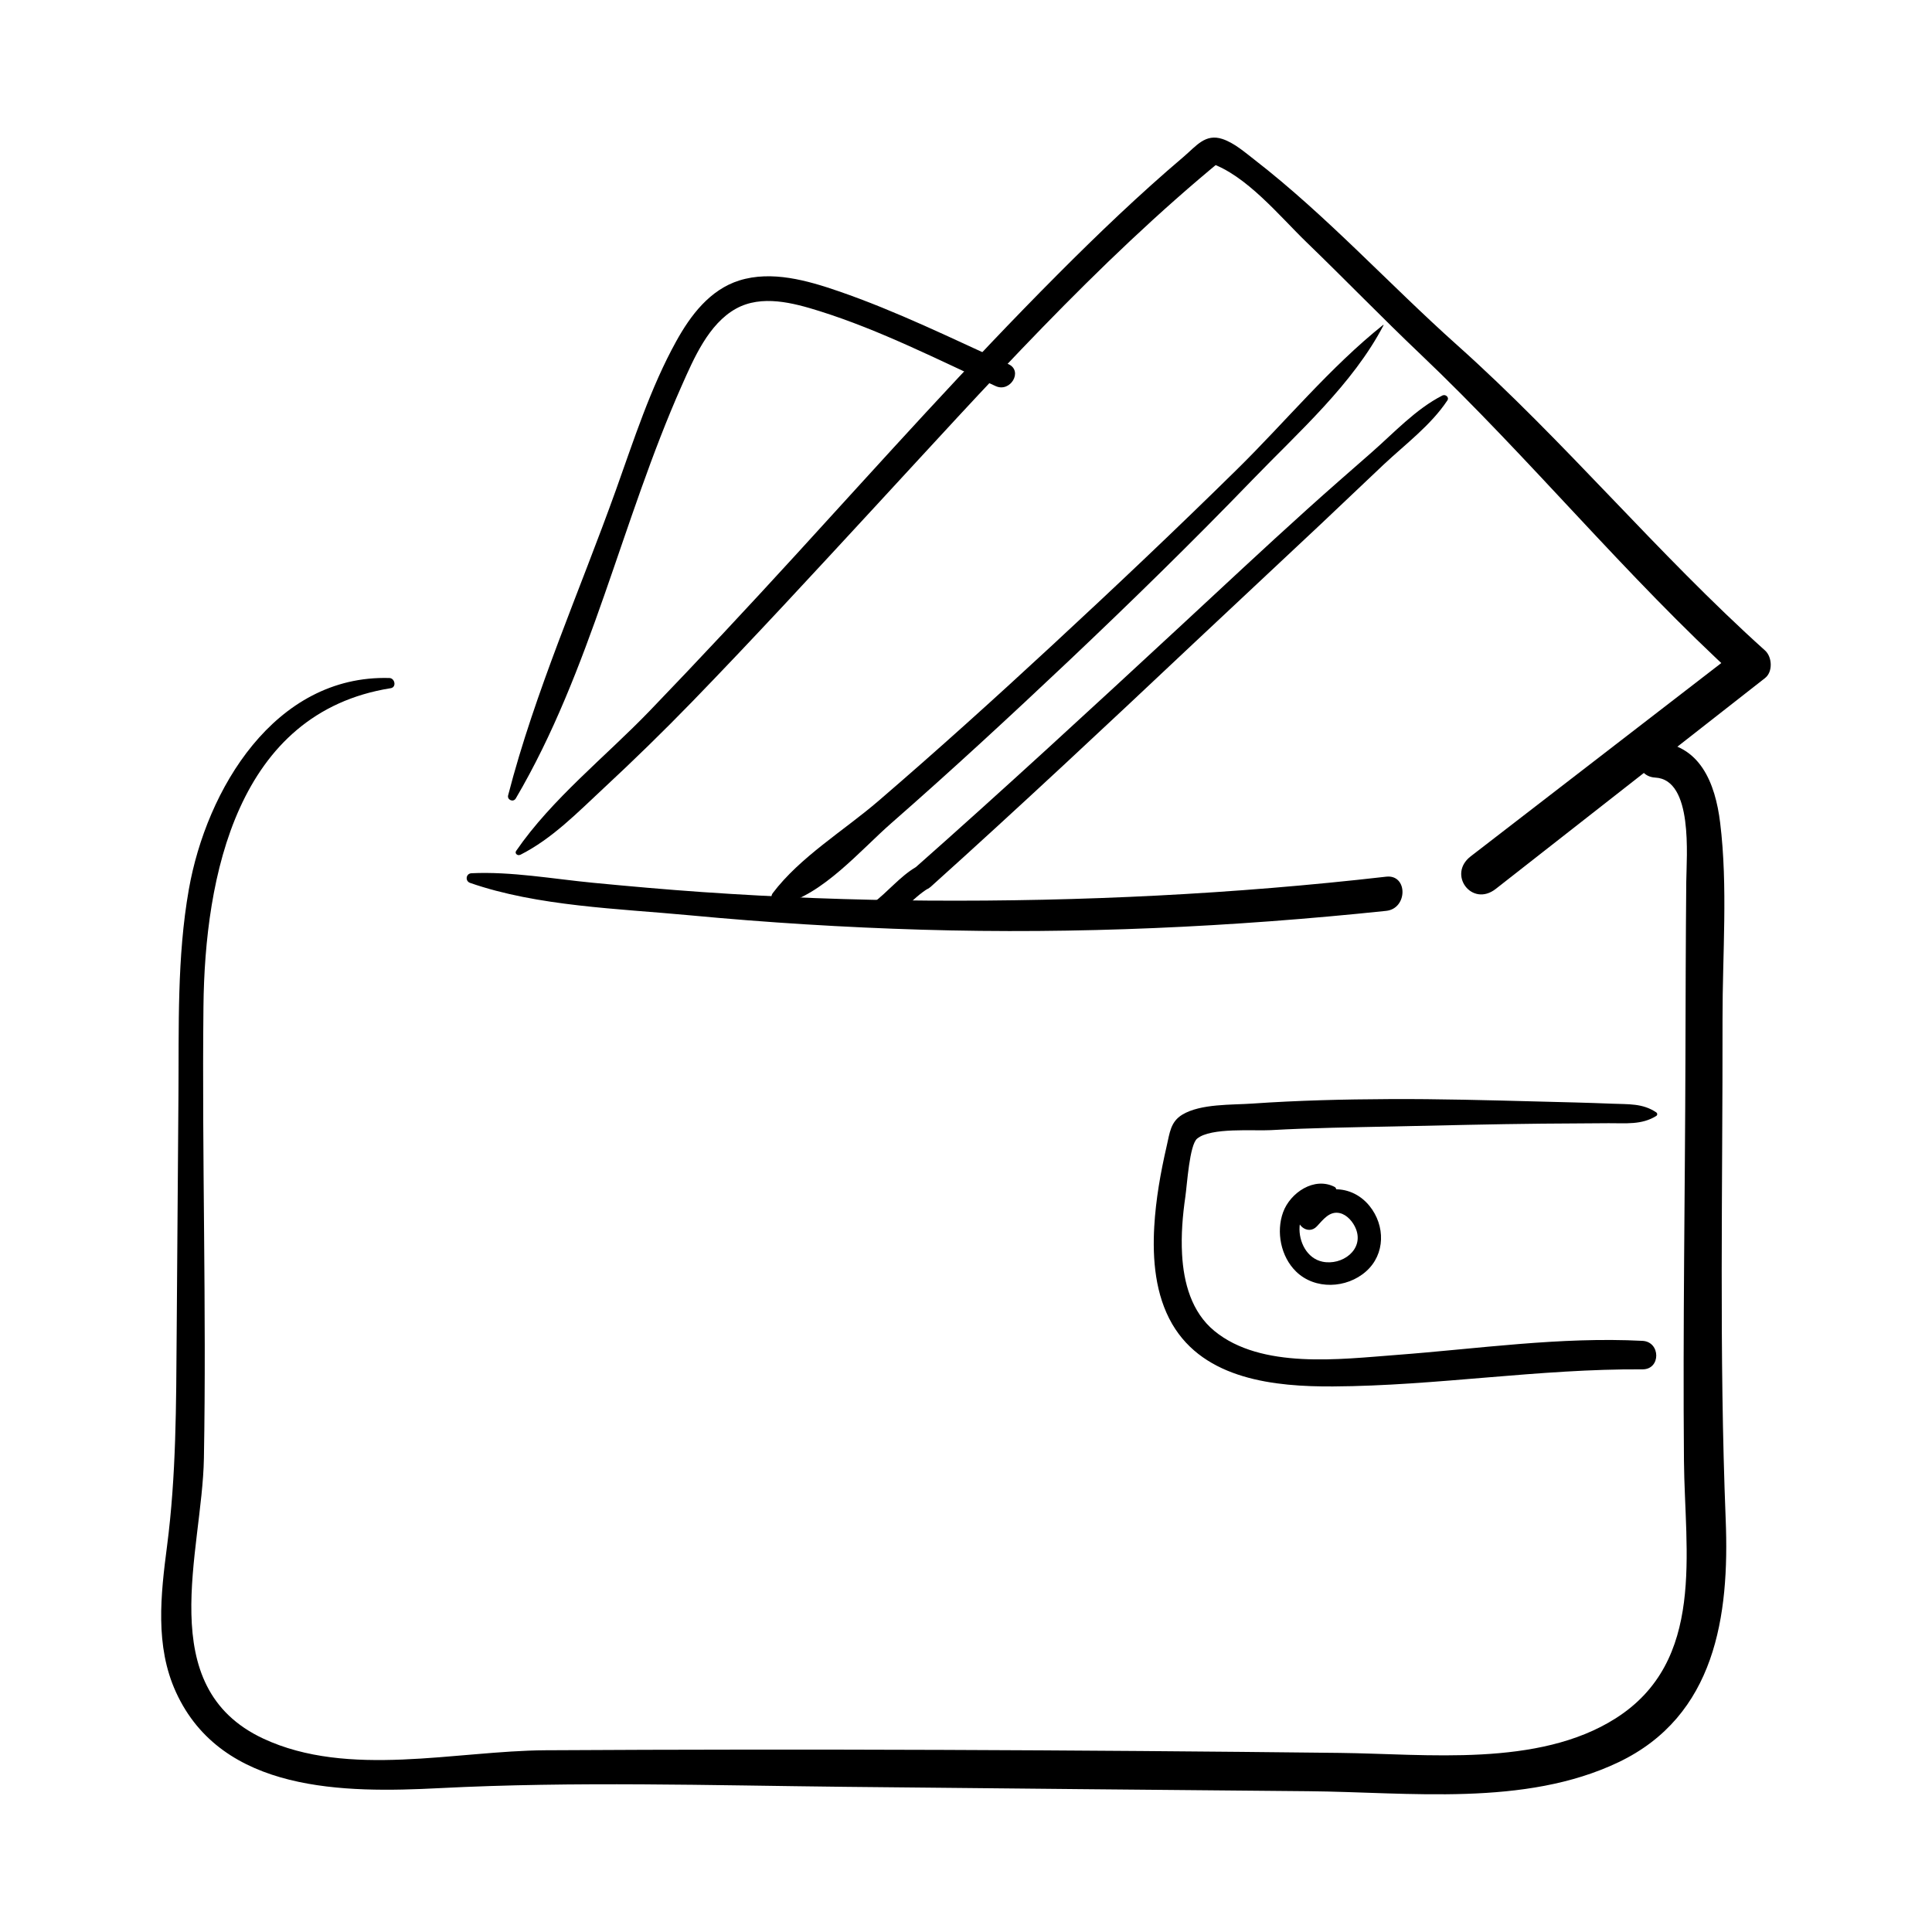
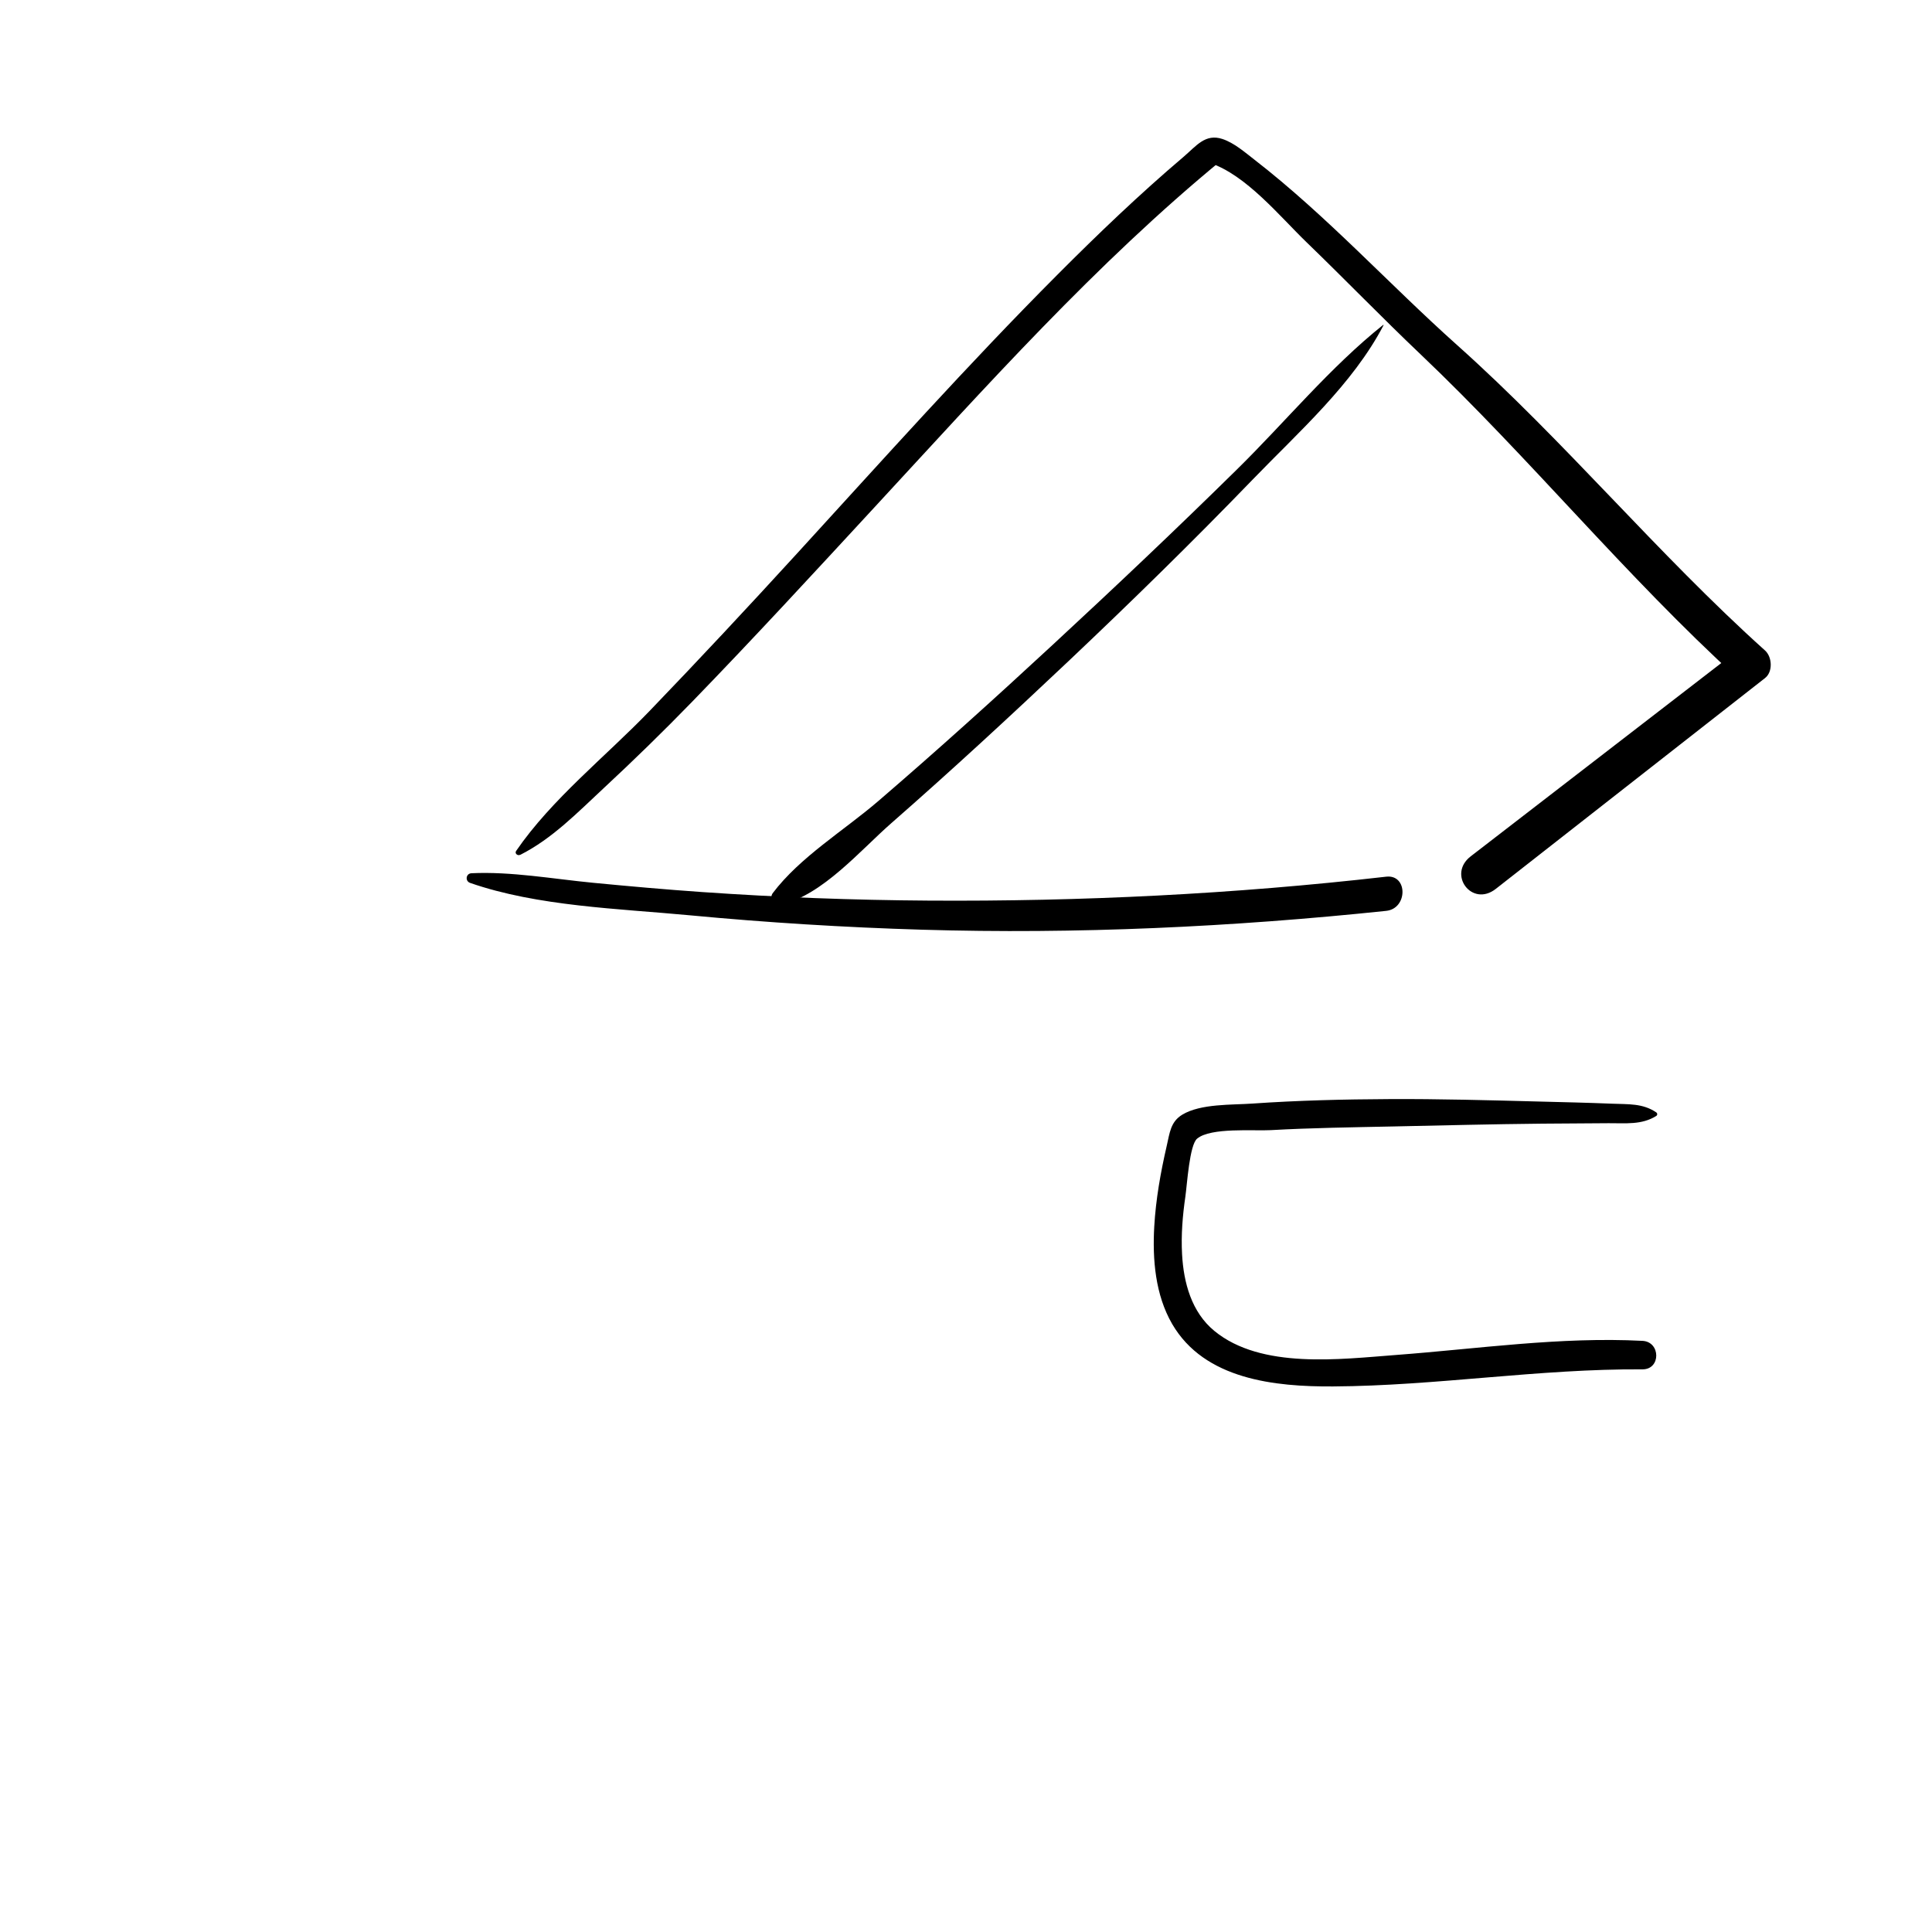
<svg xmlns="http://www.w3.org/2000/svg" id="a" viewBox="0 0 512 512">
-   <path d="M103.18,179.68c-30.41-.87-48.49,29.6-53.14,56.04-3.17,17.99-2.61,36.46-2.75,54.65-.16,21.04-.31,42.08-.47,63.12-.14,18.89-.11,37.47-2.55,56.22-1.68,12.91-3.23,26.5,2.36,38.72,12.2,26.71,44.72,26.73,69.77,25.45,35.87-1.84,71.77-.73,107.68-.35,40.9,.43,81.79,.79,122.69,1.16,26.67,.24,57.25,4.19,82.13-7.67,25.73-12.27,29.45-38.82,28.43-64.27-1.76-44.15-.78-88.51-.84-132.69-.03-17.09,1.46-35.01-.63-52.03-1.28-10.42-5.31-20.87-17.2-21.43-6.1-.29-6.07,9.16,0,9.47,10.1,.52,8.29,20.83,8.22,27.61-.14,15.59-.18,31.19-.22,46.78-.1,35.57-.7,71.17-.39,106.74,.21,24.03,5.83,53.01-18.13,68.2-20.52,13.01-49.99,9.4-73.11,9.14-70.11-.79-140.32-1.1-210.44-.7-23.86,.14-52.26,7.44-74.81-3.09-29.39-13.73-16.17-49.51-15.74-74.28,.71-39.89-.54-79.81-.12-119.71,.36-34.56,8.9-77.89,49.63-84.38,1.58-.25,1.12-2.65-.36-2.7h0Z" />
  <path d="M124.59,233.98c17.87,6.22,39.41,6.81,58.17,8.58,20.47,1.93,40.99,3.21,61.54,3.82,41.06,1.22,82.21-.71,123.05-4.99,5.76-.6,5.77-9.72,0-9.06-40.31,4.62-80.77,6.6-121.34,6.34-19.96-.13-39.93-.88-59.84-2.26-9.67-.67-19.32-1.53-28.97-2.46-10.53-1.01-21.72-3.04-32.26-2.53-1.49,.07-1.74,2.08-.35,2.56h0Z" />
  <path d="M137.84,226.56c8.51-4.29,15.23-11.26,22.16-17.7,8.01-7.44,15.82-15.06,23.43-22.9,16.41-16.91,32.37-34.26,48.36-51.57,29.43-31.84,58.61-64.59,92.21-92.16l-3.47,.92c9.64,3.12,18.65,14.22,25.69,21.02,10.2,9.85,20.06,20.05,30.33,29.81,29,27.57,54.35,58.76,83.92,85.72l1.04-8.11c-23.92,18.45-47.85,36.91-71.77,55.36-6.22,4.8,.35,13.56,6.65,8.62,23.79-18.63,47.58-37.25,71.37-55.88,2.12-1.66,1.89-5.6,0-7.3-28.52-25.63-52.99-55.37-81.6-80.93-18.05-16.13-34.57-34.3-53.73-49.15-2.55-1.97-5.34-4.43-8.46-5.47-4.58-1.52-6.94,1.86-10.38,4.78-11.58,9.83-22.57,20.35-33.29,31.11-23.85,23.92-46.35,49.11-69.14,74.02-12.85,14.05-25.83,27.97-39.04,41.69-11.55,11.99-25.94,23.35-35.34,37.07-.46,.67,.41,1.35,1.03,1.03h0Z" />
-   <path d="M136.68,211.61c19.94-33.91,28.09-73.61,43.97-109.37,3.21-7.22,7.1-16.38,14.38-20.43,6.82-3.79,15.18-1.55,22.14,.63,16.09,5.05,31.4,12.88,46.69,19.88,3.91,1.79,7.33-4.02,3.4-5.81-14.84-6.75-29.63-14.04-45.07-19.35-8.19-2.82-17.67-5.53-26.27-2.83-7.79,2.45-12.91,9.23-16.7,16.09-6.85,12.37-11.25,26.2-16,39.46-9.57,26.7-21.47,53.44-28.56,80.89-.31,1.2,1.37,1.93,2.01,.85h0Z" />
  <path d="M366.54,86.11c-14.09,11.25-25.85,25.62-38.71,38.27-16.05,15.8-32.42,31.29-48.95,46.59-15.16,14.03-30.49,27.89-46.16,41.35-9.02,7.75-20.73,14.82-27.92,24.35-1.16,1.54,.75,3.39,2.33,3.02,10.89-2.54,20.96-14.44,29.04-21.51,15.96-13.97,31.55-28.38,46.97-42.95,16.62-15.72,32.96-31.71,48.85-48.16,12.13-12.56,26.51-25.24,34.66-40.87,.04-.07-.05-.13-.11-.08h0Z" />
-   <path d="M382.25,104.81c-7.08,3.61-12.85,9.91-18.8,15.12-5.74,5.03-11.5,10.04-17.16,15.15-11.33,10.21-22.45,20.65-33.64,31.01-23.37,21.64-46.77,43.23-70.63,64.32l5.13,3.96,.07-.13c1.45-2.82-1.54-6.19-4.47-4.47-4.31,2.54-7.53,6.68-11.51,9.63l4.04,4.04,.07-.13c1.72-3.38-3.37-6.37-5.1-2.98l-.07,.13c-1.4,2.74,1.37,5.27,4.04,4.04,4.48-2.08,7.64-6.58,11.82-9.09l-4.47-4.47-.07,.13c-1.68,3.32,2.32,6.48,5.13,3.96,23.67-21.29,46.89-43.06,70.07-64.89,11.1-10.45,22.27-20.83,33.37-31.28,5.55-5.22,11.04-10.5,16.59-15.72,5.75-5.4,12.52-10.42,16.91-17.02,.57-.85-.52-1.72-1.31-1.31h0Z" />
  <path d="M438.92,294.79c-3.61-2.44-7.39-2.12-11.71-2.3-6.54-.27-13.09-.41-19.64-.58-13.12-.34-26.26-.71-39.38-.64-12.1,.06-24.25,.35-36.33,1.19-5.43,.38-13.66,0-18.53,2.93-3.14,1.9-3.34,4.84-4.15,8.34-1.61,6.99-2.88,14.13-3.29,21.3-.5,8.71,.27,18.13,4.74,25.83,8.58,14.75,27.25,16.65,42.65,16.56,27.41-.16,54.54-4.71,82-4.53,4.89,.03,4.83-7.3,0-7.55-21.79-1.13-43.61,2.11-65.3,3.74-14.76,1.11-35.73,3.84-48.16-6.37-6.06-4.98-8.15-12.79-8.56-20.32-.28-5.09,.14-10.22,.87-15.25,.47-3.25,1.09-13.73,3.13-15.4,3.65-3.01,15.04-1.99,19.45-2.24,10.85-.61,21.71-.75,32.57-.98,13.11-.28,26.22-.61,39.34-.74,5.9-.06,11.79-.08,17.69-.12,4.52-.03,8.73,.5,12.61-1.92,.36-.23,.34-.72,0-.95h0Z" />
-   <path d="M353.74,314.57c-5.44-2.84-11.83,1.52-13.71,6.7s-.61,11.73,3.42,15.68c5.01,4.92,13.42,4.54,18.56-.01,5.15-4.55,5.13-12.16,.93-17.35-5.22-6.45-14.77-5.8-18.69,1.74-1.52,2.94,2.3,6.26,4.74,3.66,1.65-1.75,3.33-4.11,6.04-3.51,1.99,.44,3.61,2.41,4.32,4.23,2.15,5.52-3.72,9.74-8.89,8.65-4.15-.87-6.32-5.34-6.06-9.3,.38-5.87,4.93-6.93,9.33-9.18,.5-.25,.49-1.05,0-1.3h0Z" />
</svg>